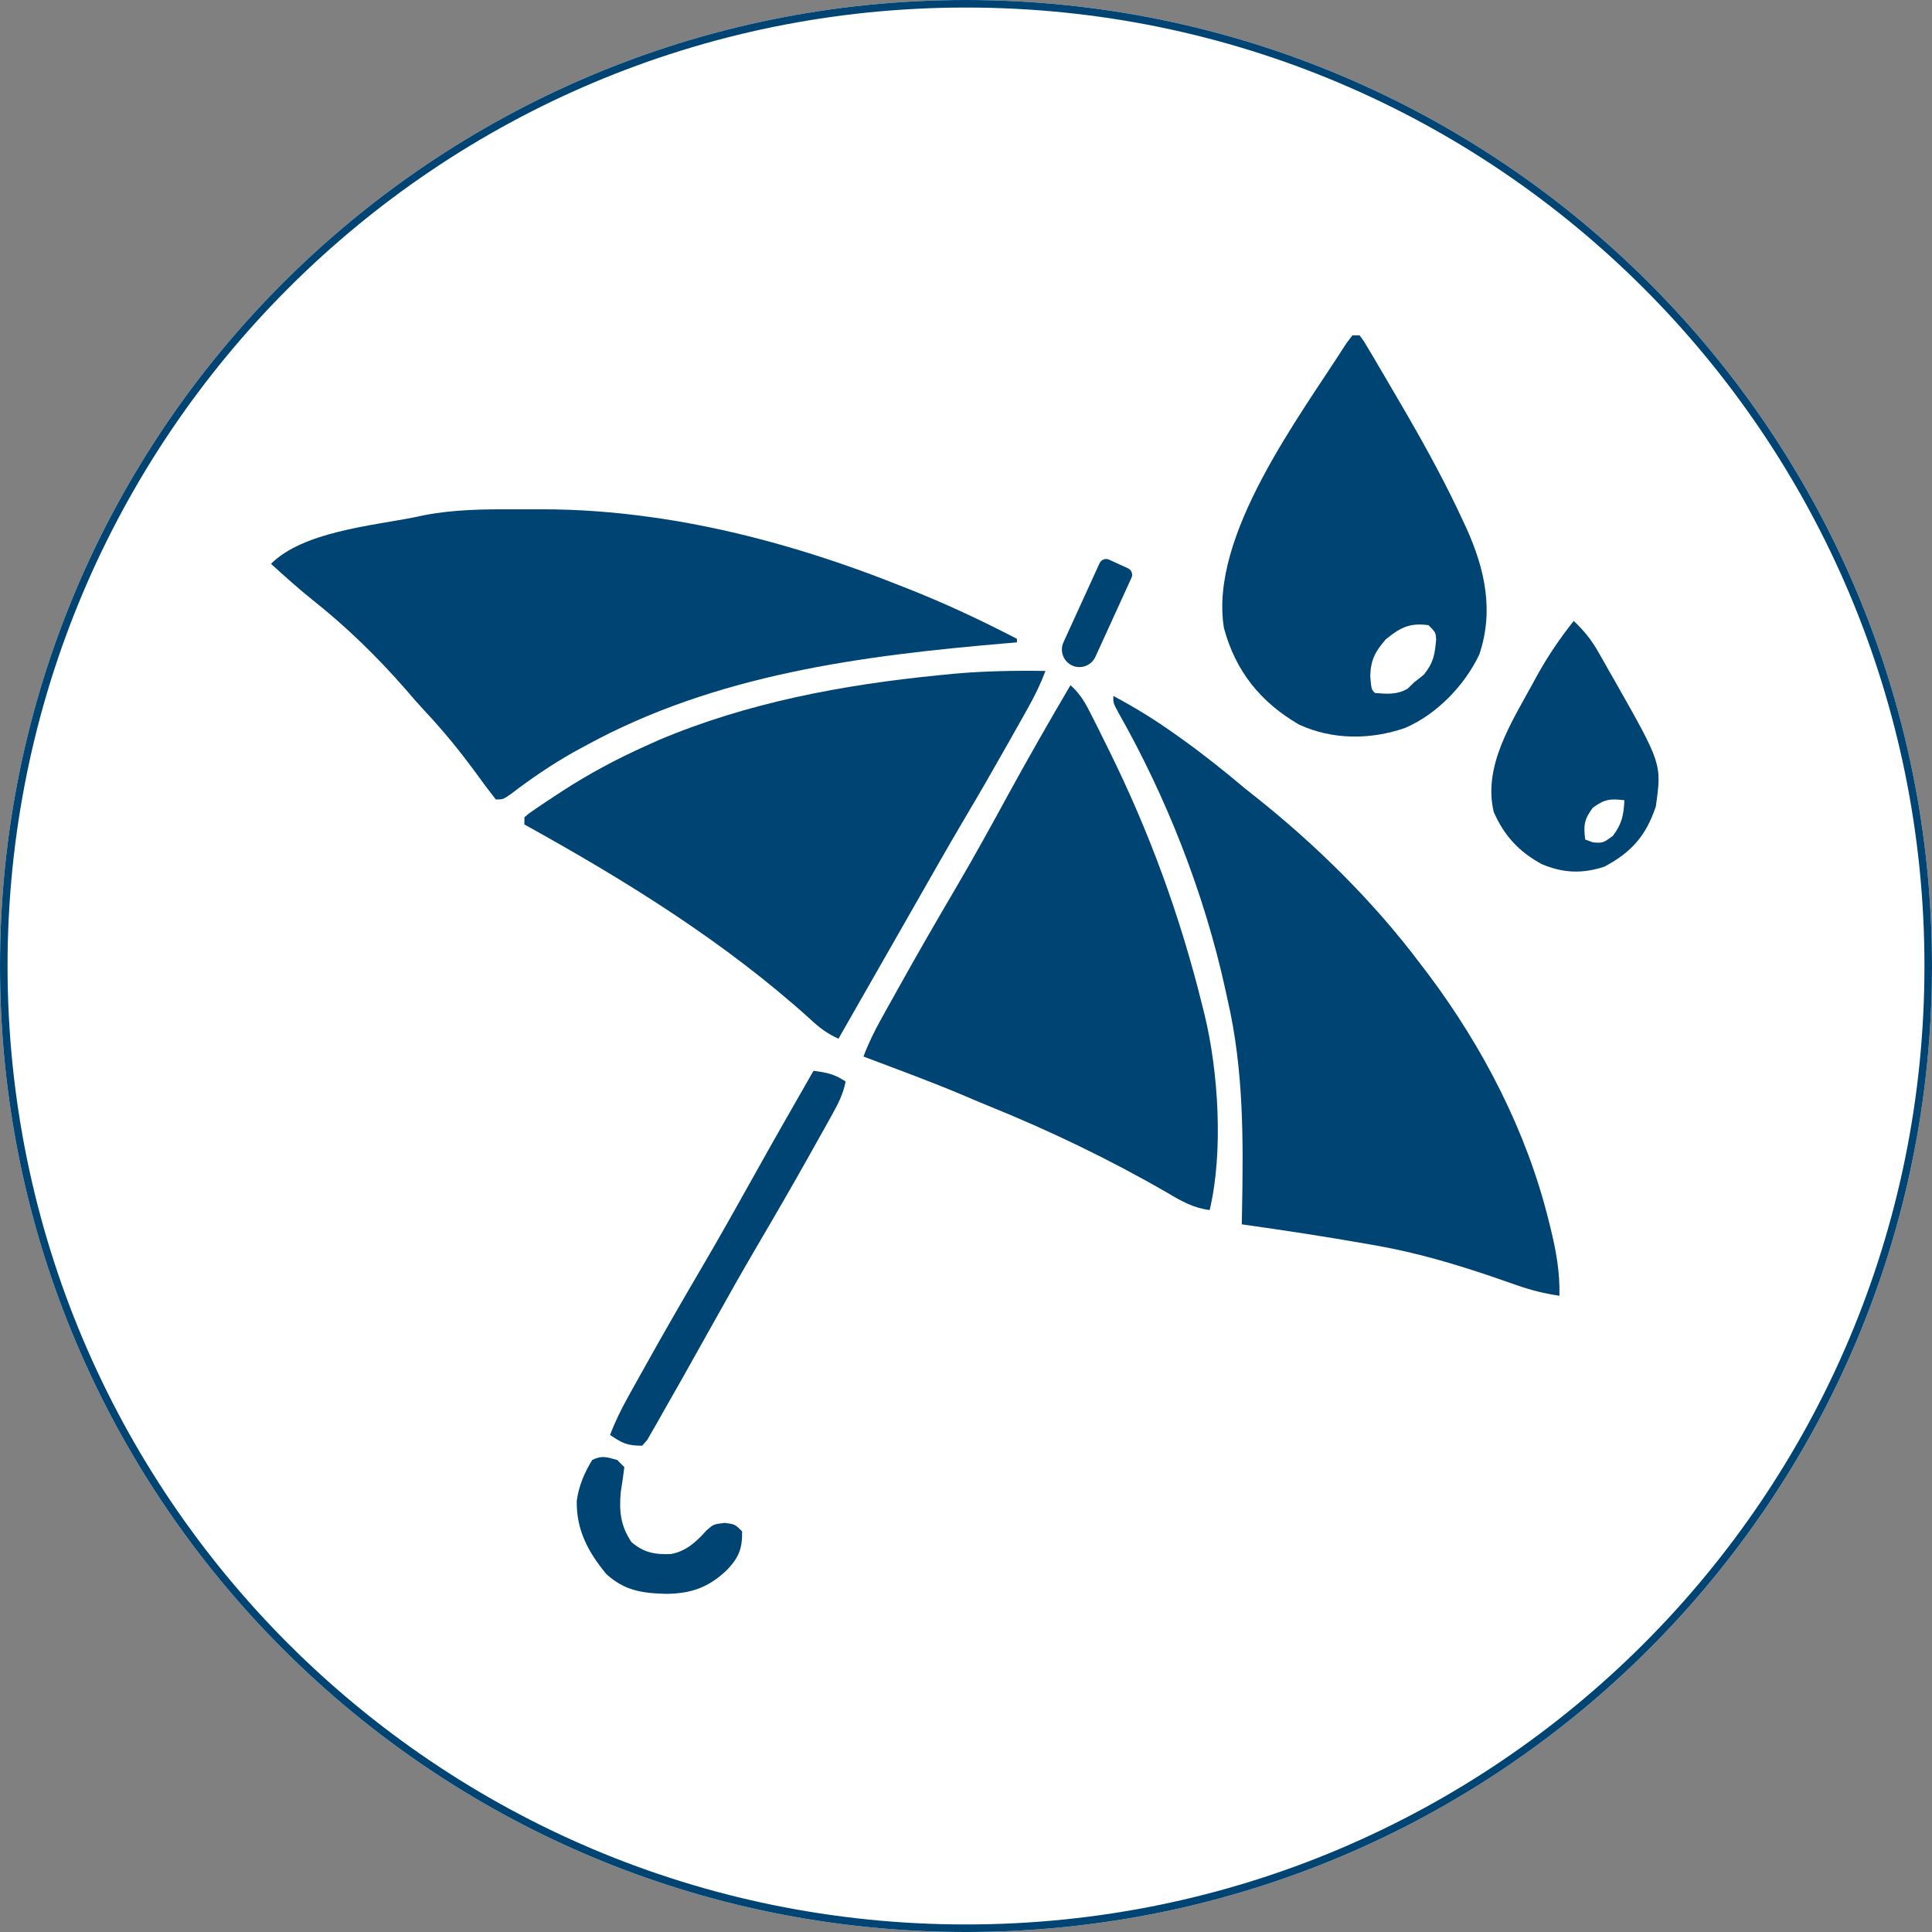
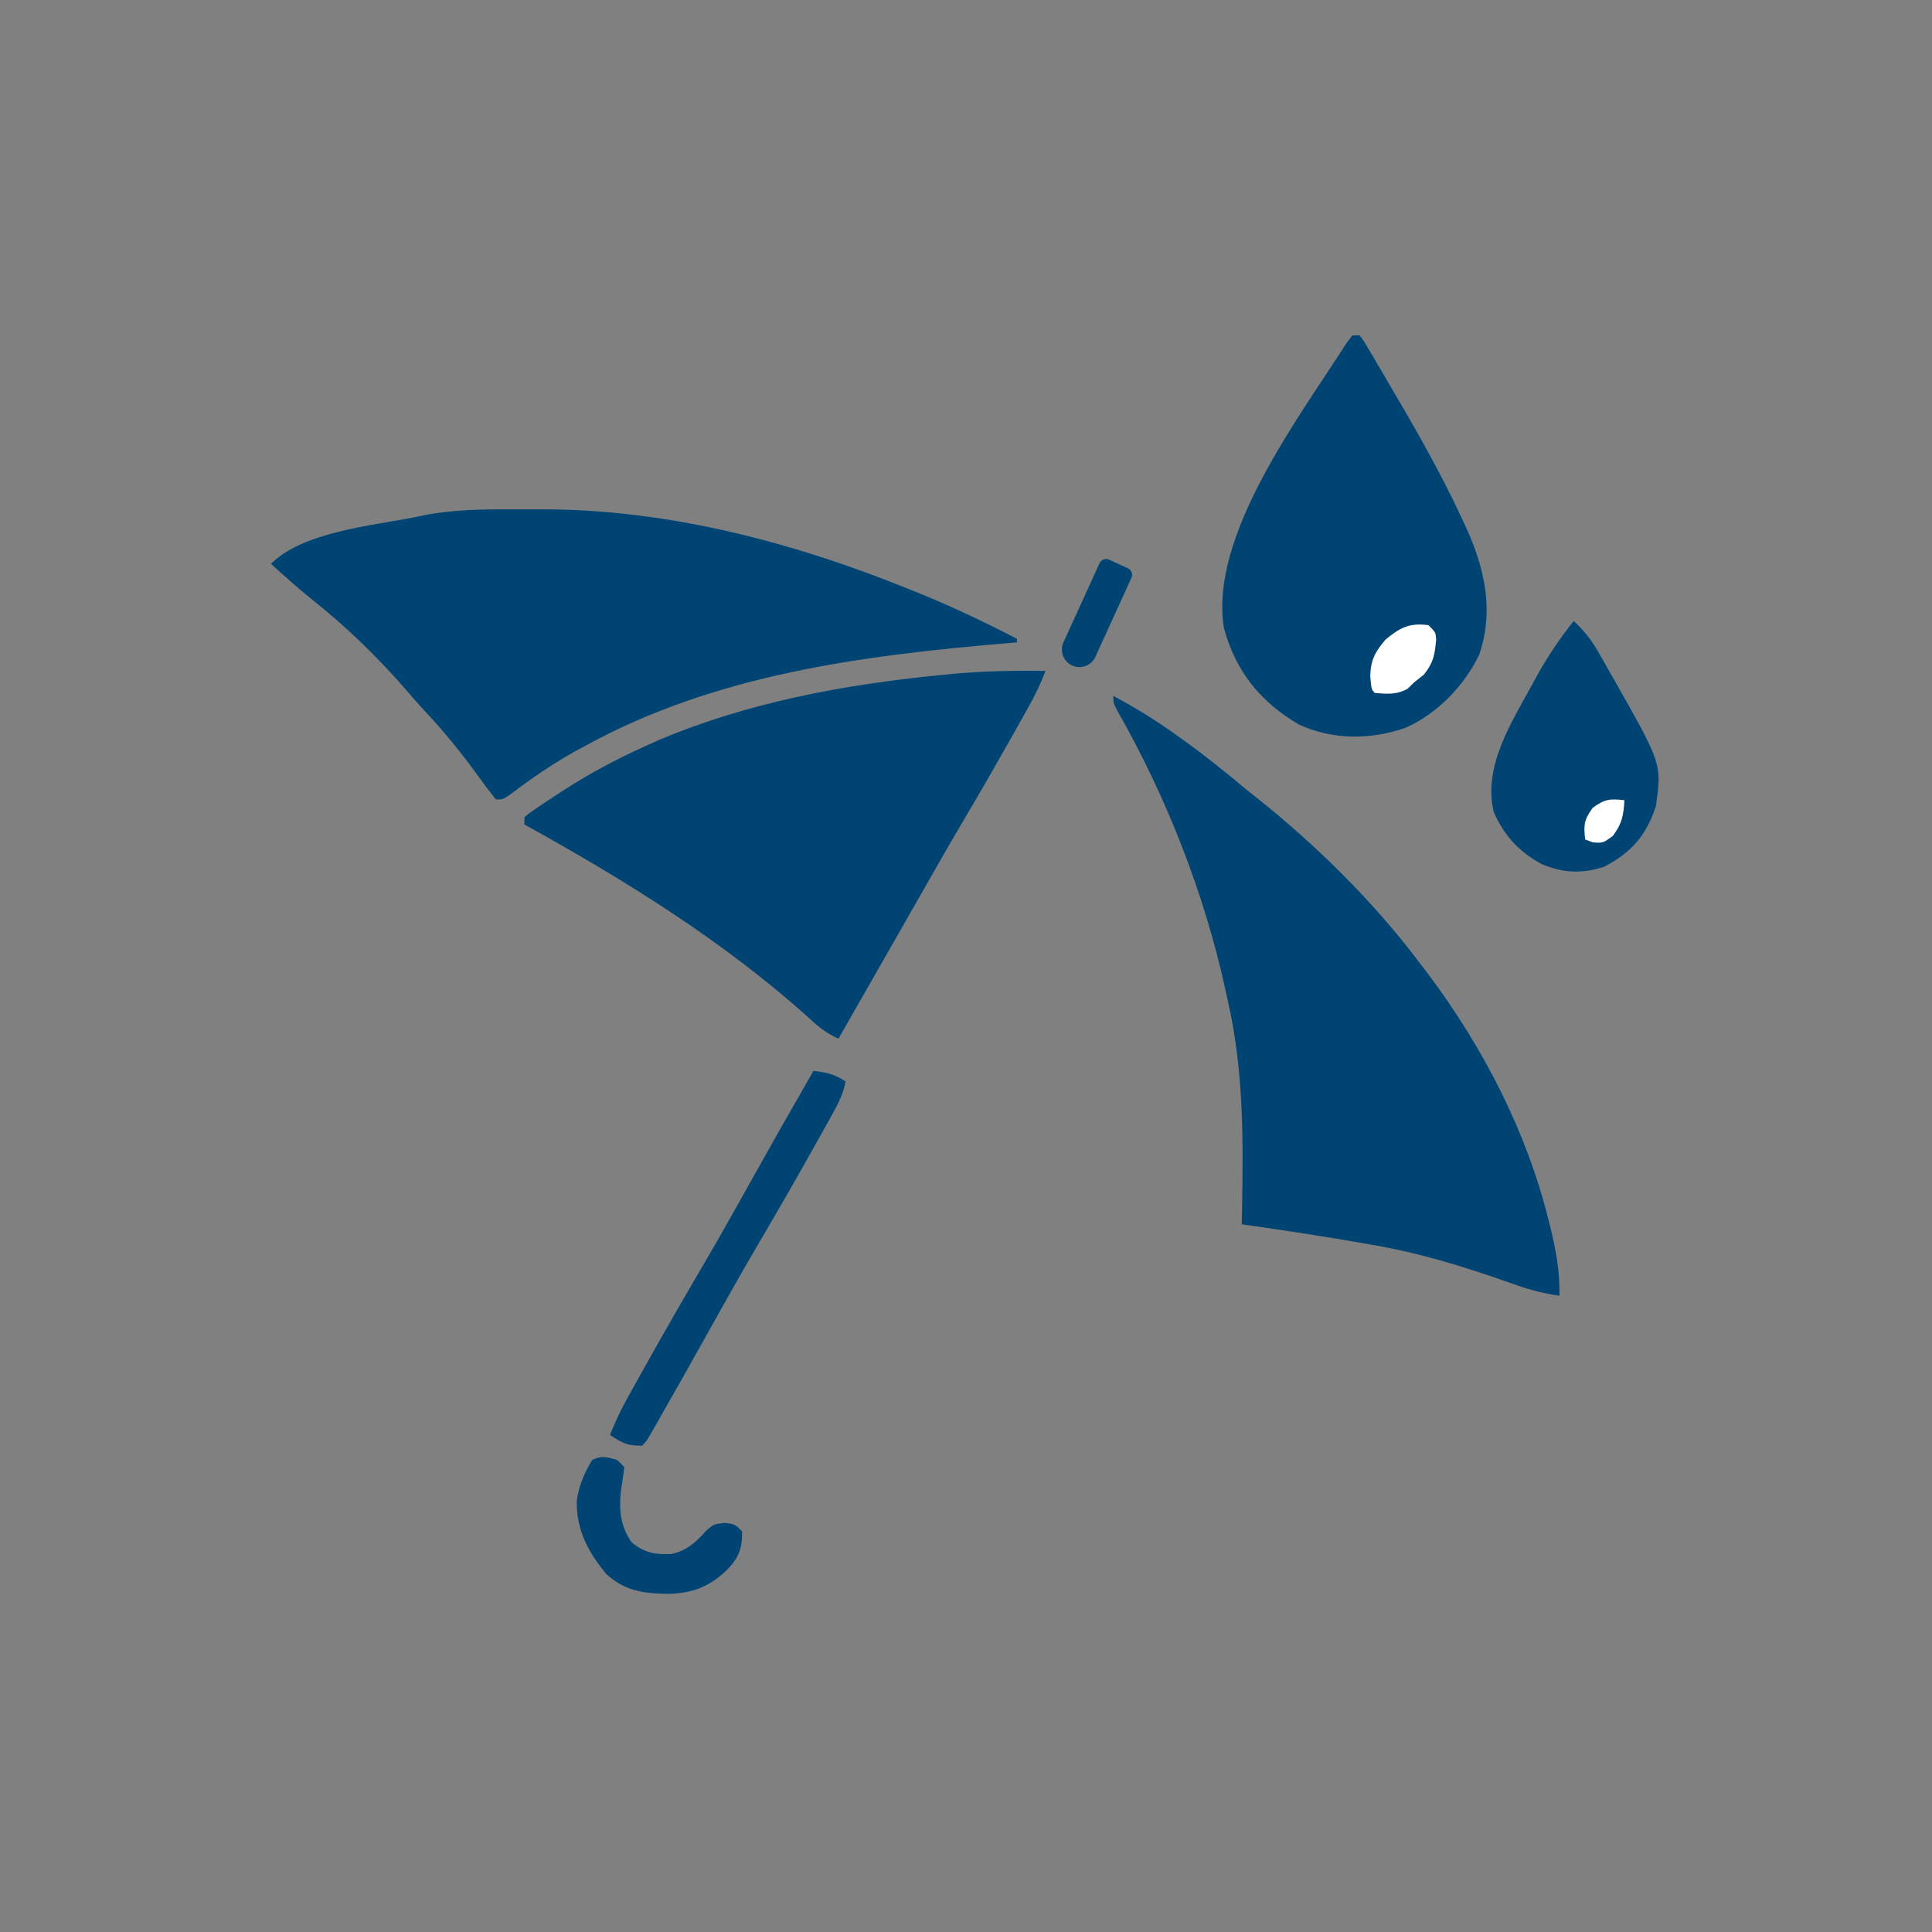
<svg xmlns="http://www.w3.org/2000/svg" width="512" zoomAndPan="magnify" viewBox="0 0 384 384" height="512" preserveAspectRatio="xMidYMid meet" version="1.2">
  <rect x="0" y="0" width="384" height="384" fill="#808080" stroke="none" />
  <defs>
    <clipPath id="7432d0f5b1">
-       <path d="M 192 0 C 85.961 0 0 85.961 0 192 C 0 298.039 85.961 384 192 384 C 298.039 384 384 298.039 384 192 C 384 85.961 298.039 0 192 0 Z M 192 0 " />
-     </clipPath>
+       </clipPath>
    <clipPath id="ef6ccdaebe">
      <path d="M 53.836 101 L 203 101 L 203 159 L 53.836 159 Z M 53.836 101 " />
    </clipPath>
    <clipPath id="c23b346a1b">
      <path d="M 242 66.648 L 296 66.648 L 296 147 L 242 147 Z M 242 66.648 " />
    </clipPath>
    <clipPath id="2059740428">
      <path d="M 296 123 L 329.836 123 L 329.836 174 L 296 174 Z M 296 123 " />
    </clipPath>
  </defs>
  <g id="ecf732976b">
    <g clip-rule="nonzero" clip-path="url(#7432d0f5b1)">
      <rect x="0" width="384" y="0" height="384" style="fill:#ffffff;fill-opacity:1;stroke:none;" />
      <path style="fill:none;stroke-width:4;stroke-linecap:butt;stroke-linejoin:miter;stroke:#004474;stroke-opacity:1;stroke-miterlimit:4;" d="M 256 0 C 114.615 0 -0 114.615 -0 256 C -0 397.385 114.615 512 256 512 C 397.385 512 512 397.385 512 256 C 512 114.615 397.385 0 256 0 Z M 256 0 " transform="matrix(0.75,0,0,0.75,0,-0)" />
    </g>
    <path style=" stroke:none;fill-rule:nonzero;fill:#004474;fill-opacity:1;" d="M 221.277 138.32 C 225.582 140.617 229.633 143.109 233.602 145.949 C 234.125 146.32 234.648 146.695 235.188 147.078 C 239.453 150.141 243.504 153.391 247.523 156.773 C 248.113 157.238 248.703 157.703 249.309 158.184 C 261.496 167.859 272.926 179.09 282.285 191.543 C 283.086 192.594 283.086 192.594 283.906 193.664 C 294.801 208.215 303.461 224.949 307.82 242.637 C 307.938 243.102 308.051 243.562 308.172 244.043 C 309.285 248.629 310.062 252.805 309.949 257.539 C 307.008 257.113 304.34 256.449 301.535 255.465 C 300.75 255.191 299.969 254.922 299.16 254.641 C 298.332 254.352 297.5 254.066 296.648 253.77 C 289.078 251.203 281.641 249.004 273.77 247.605 C 273.102 247.484 272.43 247.367 271.738 247.242 C 263.453 245.785 255.145 244.516 246.812 243.348 C 246.828 242.598 246.844 241.848 246.859 241.078 C 247.121 226.672 247.242 212.758 243.977 198.641 C 243.844 198.031 243.711 197.418 243.574 196.789 C 239.383 177.613 231.906 158.562 222.219 141.508 C 221.277 139.742 221.277 139.742 221.277 138.32 Z M 221.277 138.32 " />
    <g clip-rule="nonzero" clip-path="url(#ef6ccdaebe)">
      <path style=" stroke:none;fill-rule:nonzero;fill:#004474;fill-opacity:1;" d="M 102.246 101.234 C 103.992 101.242 105.734 101.234 107.48 101.227 C 115.008 101.219 122.316 101.773 129.766 102.84 C 130.391 102.93 131.012 103.02 131.656 103.109 C 147.77 105.582 163.586 110.305 178.715 116.324 C 179.199 116.516 179.688 116.707 180.191 116.902 C 187.715 119.863 194.945 123.246 202.125 126.969 C 202.125 127.203 202.125 127.438 202.125 127.676 C 201.527 127.727 200.934 127.777 200.32 127.828 C 171.312 130.289 142.184 134.039 116.289 148.258 C 115.523 148.672 114.762 149.09 113.973 149.516 C 109.582 152 105.527 154.773 101.52 157.832 C 99.973 158.902 99.973 158.902 98.555 158.902 C 97.203 157.195 95.918 155.48 94.652 153.711 C 91.477 149.375 88.195 145.34 84.52 141.418 C 83.18 139.988 81.902 138.531 80.641 137.035 C 74.984 130.547 68.809 124.531 62.059 119.191 C 59.227 116.926 56.547 114.5 53.863 112.066 C 60.203 105.723 73.828 104.496 82.238 102.84 C 82.867 102.707 83.496 102.57 84.141 102.434 C 90.176 101.254 96.125 101.203 102.246 101.234 Z M 102.246 101.234 " />
    </g>
-     <path style=" stroke:none;fill-rule:nonzero;fill:#004474;fill-opacity:1;" d="M 212.766 136.191 C 214.82 137.988 215.855 139.977 217.074 142.402 C 217.484 143.223 217.898 144.043 218.324 144.887 C 218.762 145.773 219.199 146.66 219.637 147.547 C 219.969 148.219 219.969 148.219 220.309 148.902 C 228.488 165.406 234.602 182.168 239.012 200.059 C 239.141 200.57 239.27 201.082 239.402 201.609 C 242.188 213.082 243.172 228.996 240.43 240.508 C 237.203 240.102 234.793 238.727 232.051 237.094 C 220.59 230.473 208.684 224.734 196.414 219.781 C 194.555 219.027 192.711 218.234 190.863 217.445 C 184.516 214.797 178.055 212.422 171.621 209.996 C 172.609 207.371 173.793 204.957 175.156 202.508 C 175.582 201.742 176.004 200.977 176.441 200.188 C 176.902 199.359 177.363 198.535 177.828 197.711 C 178.062 197.285 178.297 196.863 178.539 196.43 C 182.293 189.684 186.152 183.004 190.062 176.352 C 193.672 170.191 197.113 163.949 200.527 157.68 C 204.488 150.449 208.582 143.297 212.766 136.191 Z M 212.766 136.191 " />
    <path style=" stroke:none;fill-rule:nonzero;fill:#004474;fill-opacity:1;" d="M 207.797 133.355 C 206.824 135.938 205.668 138.301 204.316 140.707 C 203.707 141.797 203.707 141.797 203.086 142.91 C 202.648 143.68 202.215 144.449 201.77 145.242 C 201.32 146.039 200.871 146.836 200.41 147.656 C 197.645 152.566 194.836 157.441 191.961 162.289 C 188.602 167.961 185.352 173.695 182.09 179.422 C 179.918 183.23 177.746 187.035 175.57 190.84 C 174.363 192.949 173.16 195.062 171.953 197.172 C 170.188 200.266 168.422 203.355 166.652 206.449 C 164.422 205.449 162.848 204.258 161.066 202.59 C 144.008 187.16 124.273 174.961 104.227 163.871 C 104.227 163.402 104.227 162.934 104.227 162.449 C 105.219 161.598 105.219 161.598 106.621 160.648 C 107.141 160.297 107.656 159.949 108.191 159.586 C 108.758 159.215 109.32 158.844 109.902 158.457 C 110.77 157.887 110.77 157.887 111.656 157.301 C 117.02 153.82 122.52 150.871 128.348 148.258 C 129.164 147.891 129.98 147.52 130.82 147.141 C 148.562 139.621 167.609 136.086 186.695 134.199 C 188.023 134.066 188.023 134.066 189.375 133.93 C 195.539 133.375 201.617 133.262 207.797 133.355 Z M 207.797 133.355 " />
    <g clip-rule="nonzero" clip-path="url(#c23b346a1b)">
      <path style=" stroke:none;fill-rule:nonzero;fill:#004474;fill-opacity:1;" d="M 268.805 66.648 C 269.273 66.648 269.742 66.648 270.227 66.648 C 271.066 67.77 271.066 67.77 272 69.355 C 272.348 69.938 272.695 70.52 273.051 71.117 C 273.422 71.75 273.789 72.383 274.172 73.035 C 274.551 73.68 274.934 74.328 275.324 74.992 C 276.469 76.938 277.605 78.887 278.738 80.84 C 279.043 81.371 279.352 81.898 279.668 82.445 C 283.656 89.332 287.457 96.32 290.797 103.551 C 291.016 104.02 291.23 104.484 291.457 104.969 C 295.121 113.082 296.961 121.348 294.031 130.07 C 291.105 136.234 285.582 141.969 279.281 144.68 C 272.402 147.07 264.82 147.086 258.164 144 C 250.516 139.539 245.594 133.43 243.27 124.84 C 240.262 106.48 258.359 82.766 267.594 68.25 C 267.996 67.719 268.395 67.191 268.805 66.648 Z M 268.805 66.648 " />
    </g>
    <g clip-rule="nonzero" clip-path="url(#2059740428)">
      <path style=" stroke:none;fill-rule:nonzero;fill:#004474;fill-opacity:1;" d="M 312.785 123.418 C 314.801 125.312 316.27 127.125 317.637 129.52 C 317.996 130.148 318.355 130.777 318.727 131.422 C 319.094 132.074 319.457 132.727 319.836 133.398 C 320.199 134.031 320.562 134.664 320.938 135.316 C 330.309 151.84 330.309 151.84 329.102 160.32 C 327.129 166.152 324.289 169.359 318.906 172.25 C 314.465 173.707 310.676 173.547 306.414 171.742 C 301.883 169.273 298.961 166.09 296.891 161.387 C 294.73 152.273 300.426 143.602 304.629 135.883 C 304.949 135.293 305.266 134.707 305.598 134.102 C 307.719 130.305 310.086 126.828 312.785 123.418 Z M 312.785 123.418 " />
    </g>
    <path style=" stroke:none;fill-rule:nonzero;fill:#004474;fill-opacity:1;" d="M 161.688 212.832 C 164.34 213.188 165.812 213.453 168.074 214.961 C 167.586 217.48 166.559 219.438 165.316 221.668 C 164.891 222.438 164.461 223.203 164.023 223.996 C 163.555 224.828 163.086 225.66 162.621 226.492 C 162.137 227.359 161.652 228.223 161.172 229.086 C 157.68 235.32 154.102 241.5 150.484 247.656 C 147.516 252.719 144.633 257.824 141.781 262.949 C 140.145 265.879 138.504 268.805 136.859 271.73 C 136.438 272.488 136.012 273.25 135.574 274.031 C 134.328 276.242 133.07 278.445 131.805 280.648 C 131.43 281.324 131.051 282 130.66 282.695 C 130.305 283.309 129.949 283.922 129.582 284.551 C 129.273 285.094 128.965 285.637 128.648 286.191 C 128.316 286.574 127.98 286.953 127.637 287.344 C 124.605 287.344 123.695 286.844 121.254 285.215 C 122.246 282.59 123.43 280.18 124.789 277.727 C 125.215 276.965 125.637 276.195 126.074 275.41 C 126.535 274.582 127 273.758 127.461 272.93 C 127.695 272.508 127.934 272.082 128.176 271.648 C 131.883 264.988 135.691 258.387 139.551 251.812 C 142.953 246.004 146.254 240.145 149.531 234.262 C 153.527 227.086 157.598 219.957 161.688 212.832 Z M 161.688 212.832 " />
    <path style=" stroke:none;fill-rule:nonzero;fill:#004474;fill-opacity:1;" d="M 122.672 290.18 C 123.141 290.648 123.605 291.117 124.09 291.598 C 123.891 293.258 123.648 294.914 123.379 296.566 C 123.043 300.375 123.324 303.262 125.508 306.5 C 127.934 308.578 130.129 309.008 133.32 308.883 C 136.371 308.336 138.406 306.445 140.406 304.195 C 141.824 302.953 141.824 302.953 144.043 302.688 C 146.082 302.953 146.082 302.953 147.5 304.371 C 147.566 307.762 146.82 309.609 144.527 312 C 140.91 315.5 137.387 316.75 132.379 316.789 C 127.629 316.676 124.125 316.133 120.543 312.887 C 116.895 308.52 114.52 304.039 114.637 298.285 C 115.031 295.348 116.164 292.699 117.707 290.18 C 119.625 289.219 120.637 289.621 122.672 290.18 Z M 122.672 290.18 " />
    <path style=" stroke:none;fill-rule:nonzero;fill:#004474;fill-opacity:1;" d="M 218.551 111.938 C 218.875 111.223 219.719 110.91 220.43 111.234 L 224.191 112.953 C 224.906 113.281 225.219 114.121 224.891 114.836 L 217.719 130.547 C 216.918 132.301 214.848 133.07 213.098 132.273 C 211.348 131.473 210.574 129.402 211.375 127.652 Z M 218.551 111.938 " />
    <path style=" stroke:none;fill-rule:nonzero;fill:#ffffff;fill-opacity:1;" d="M 322.867 159.051 C 322.691 162.07 322.398 163.699 320.562 166.148 C 318.613 167.566 318.613 167.566 316.617 167.434 C 316.105 167.242 315.594 167.051 315.066 166.855 C 314.734 164.008 314.836 162.906 316.57 160.559 C 318.922 158.824 320.02 158.719 322.867 159.051 Z M 322.867 159.051 " />
    <path style=" stroke:none;fill-rule:nonzero;fill:#ffffff;fill-opacity:1;" d="M 283.922 124.258 C 285.344 125.68 285.344 125.68 285.449 127.09 C 285.172 130.113 284.941 131.68 282.992 134.105 C 282.363 134.602 281.734 135.102 281.086 135.613 C 280.43 136.25 280.43 136.25 279.758 136.898 C 277.57 138.121 275.738 137.926 273.281 137.742 C 272.574 137.031 272.574 137.031 272.352 134.418 C 272.402 131.246 273.316 129.527 275.41 127.098 C 278.273 124.734 280.191 123.75 283.922 124.258 Z M 283.922 124.258 " />
  </g>
</svg>